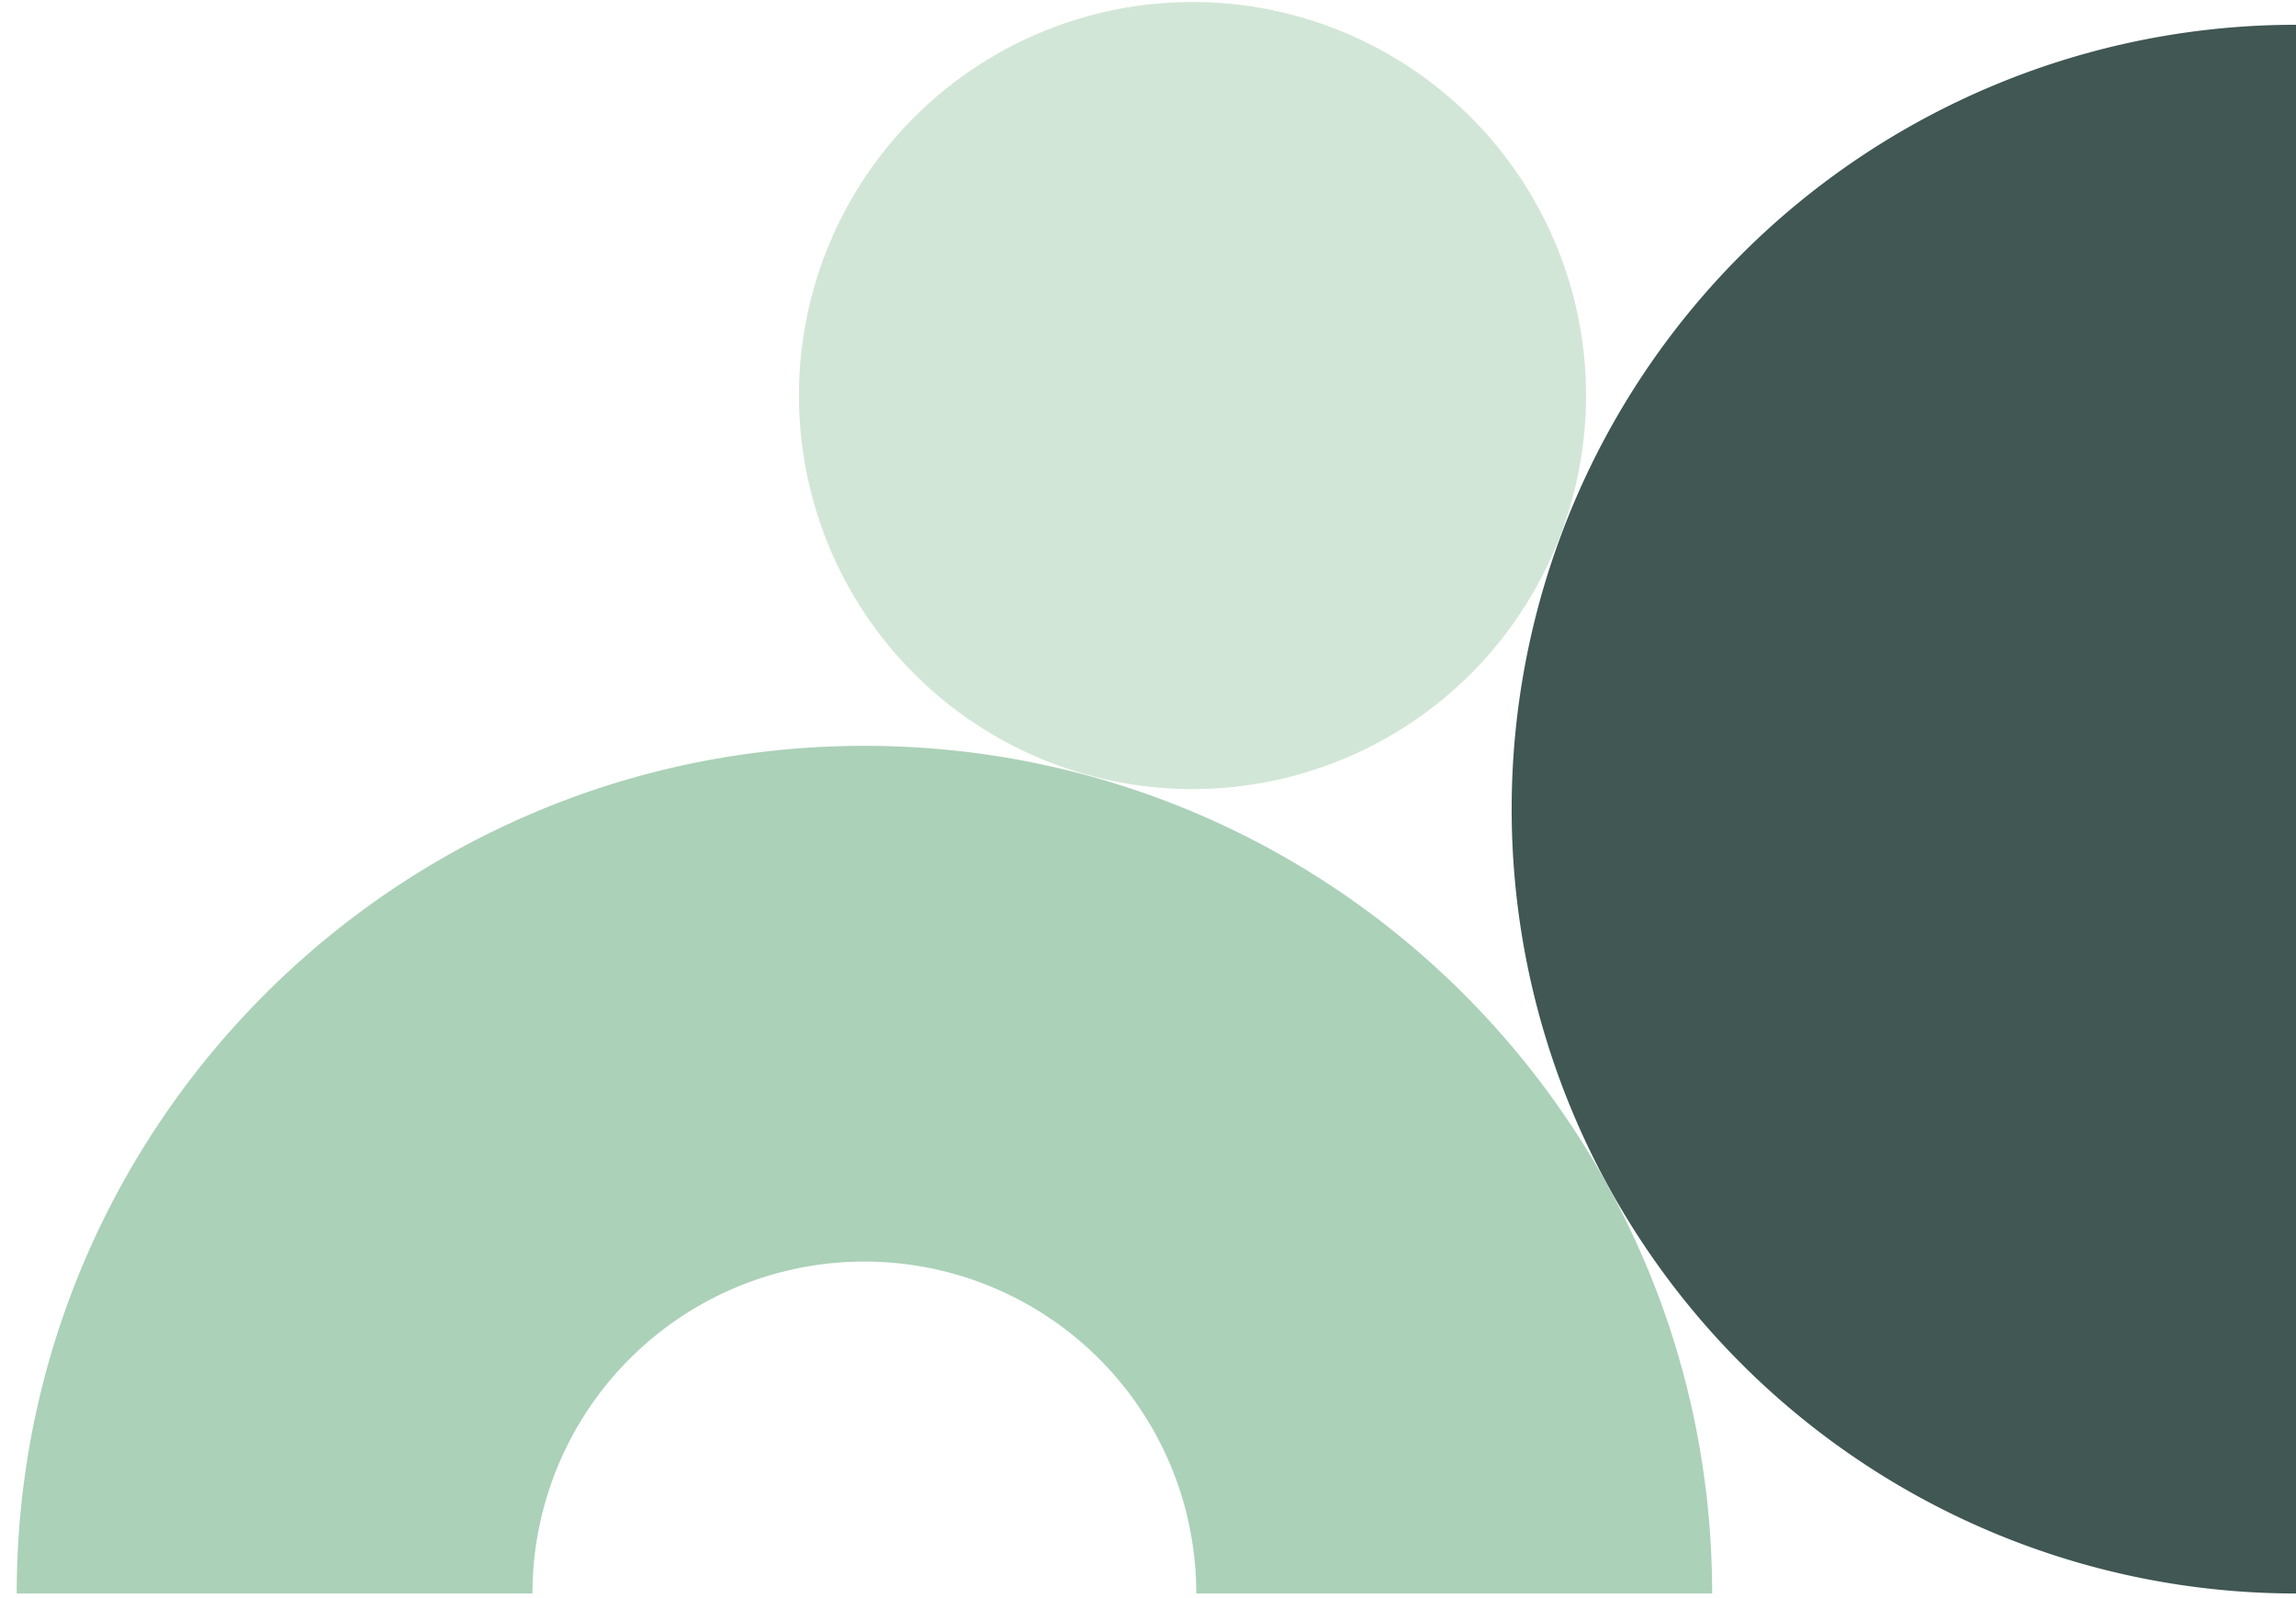
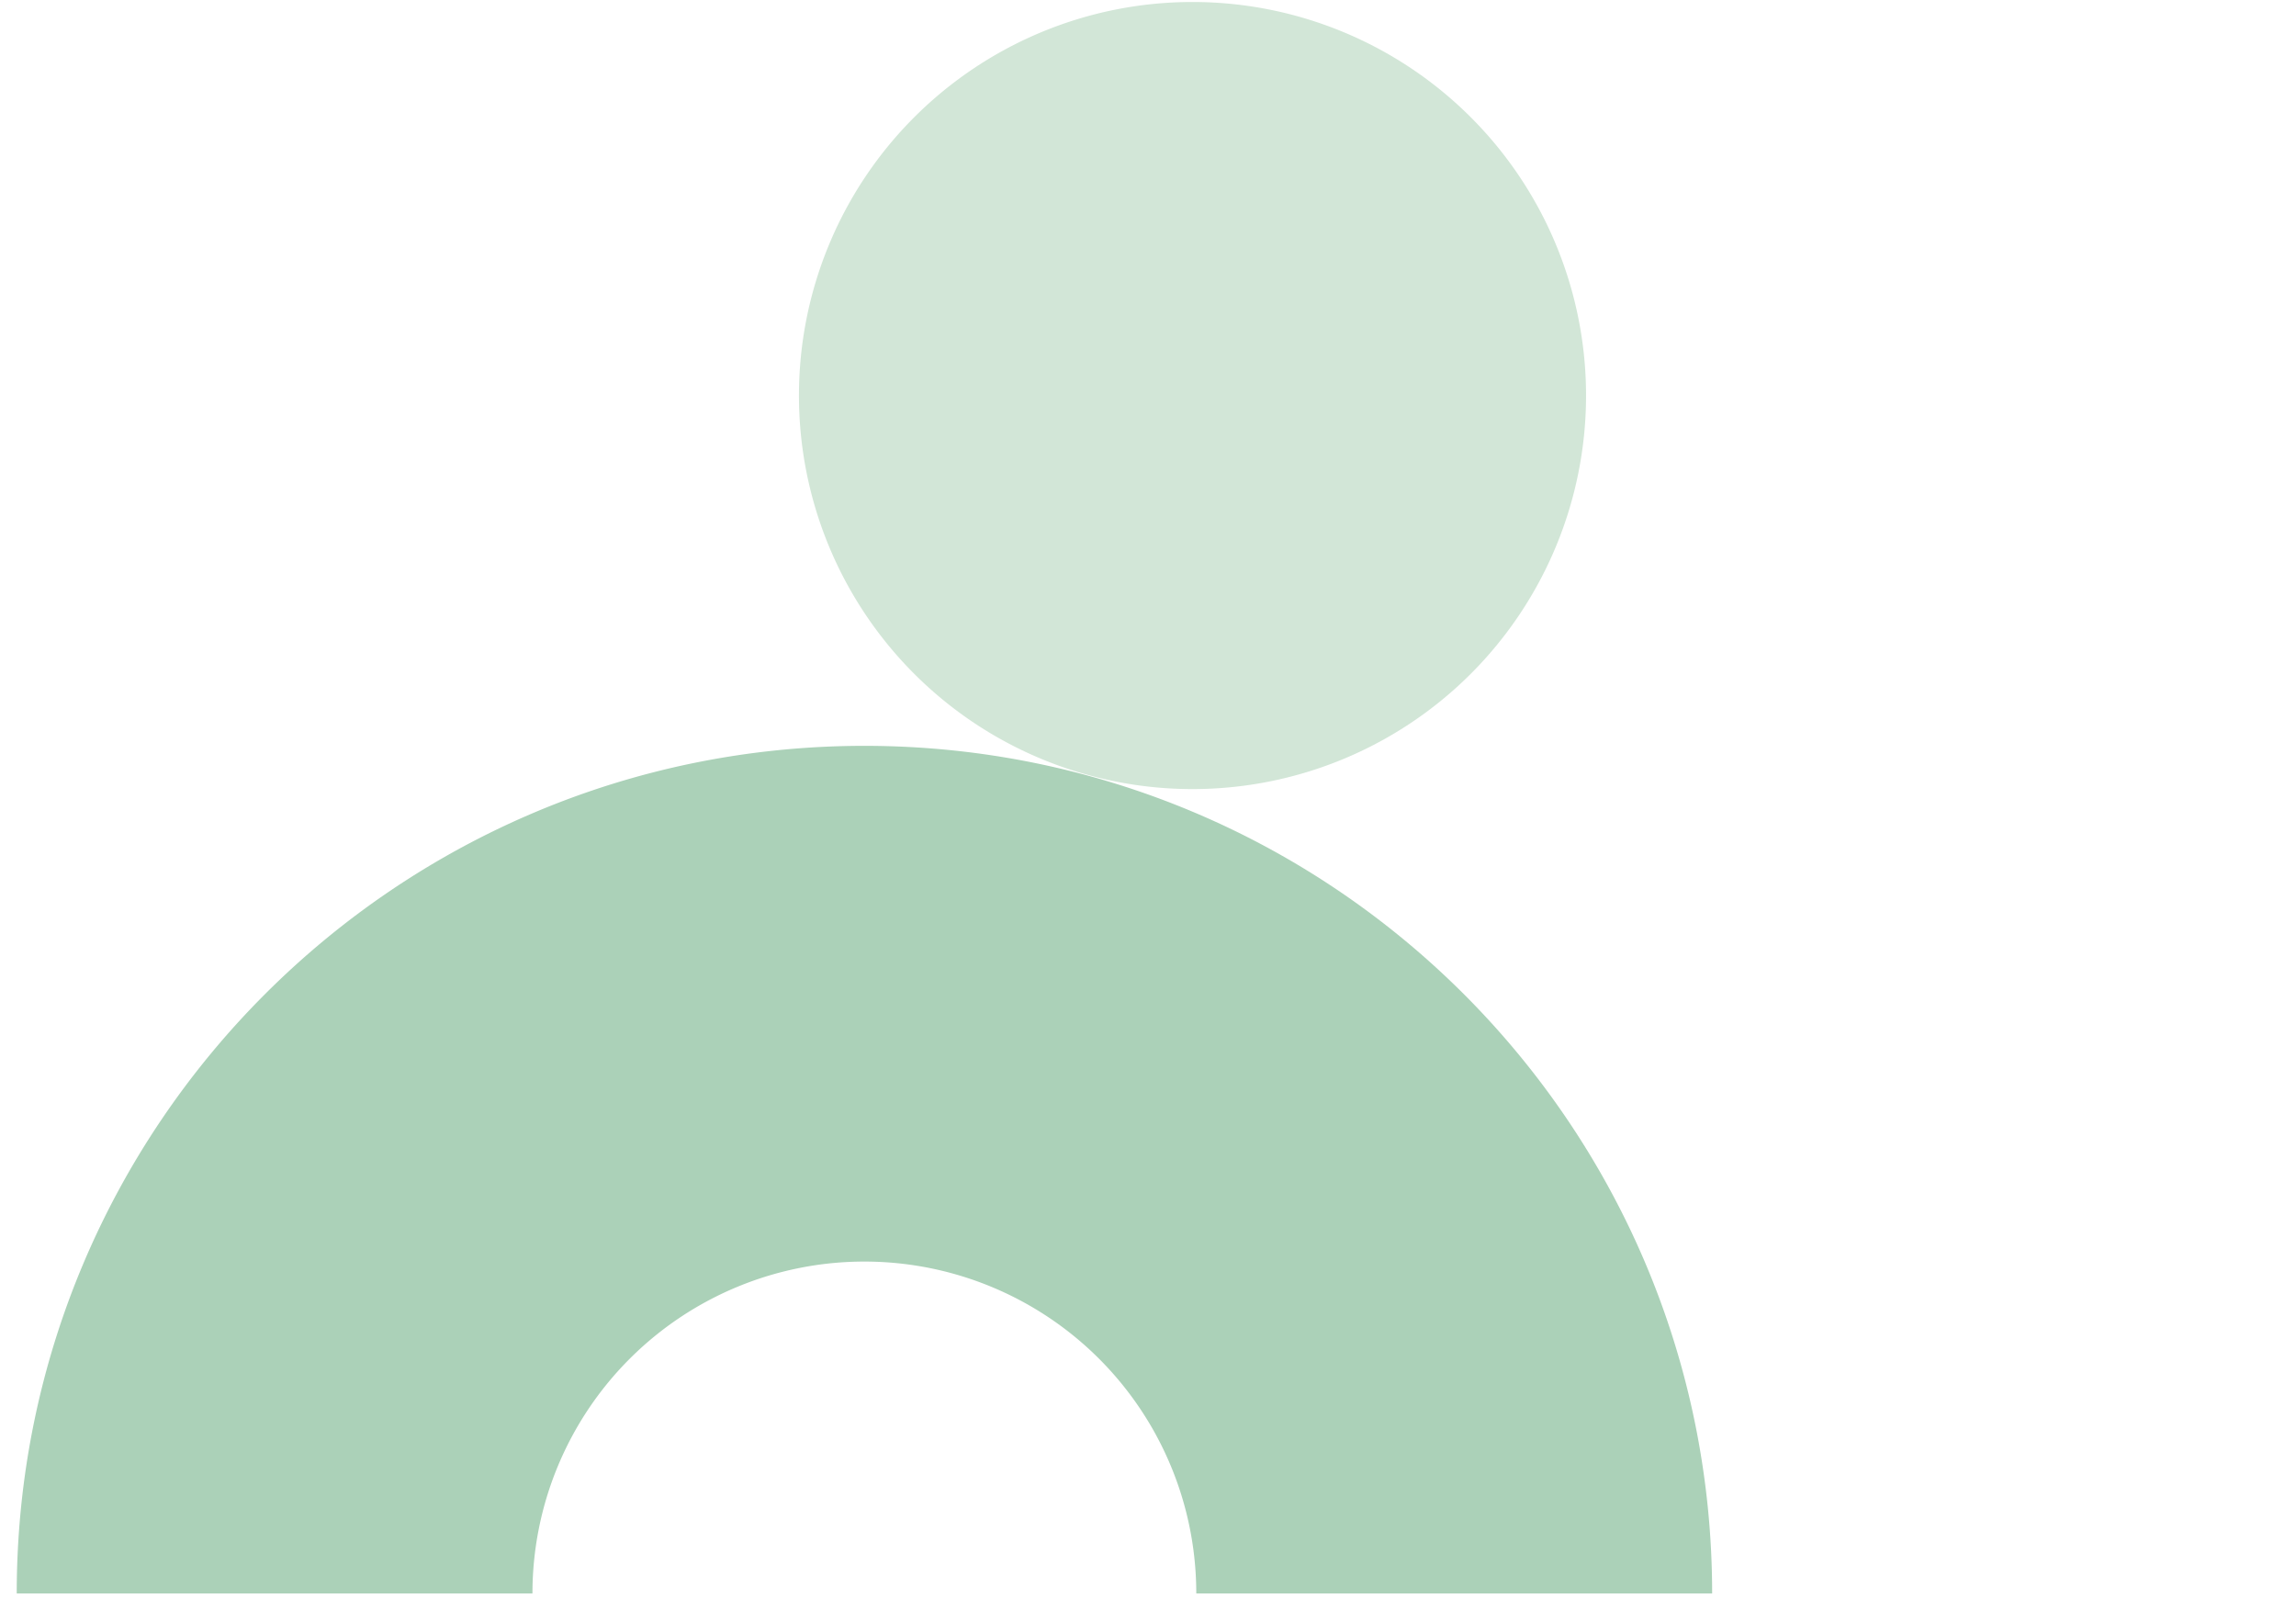
<svg xmlns="http://www.w3.org/2000/svg" width="510" height="355" viewBox="0 0 510 355">
-   <path fill="#405753" d="M510.006,353.957a174.227,174.227,0,0,1,0-348.454Z" />
  <path fill="#D2E6D7" d="M352.301,87.86A87.417,87.417,0,1,1,264.884.443h0A87.418,87.418,0,0,1,352.301,87.86" />
  <path fill="#ABD1B8" d="M3.715,353.956c0-103.975,84.308-188.283,188.283-188.283,104.003,0,188.311,84.308,188.311,188.283H265.725a73.714,73.714,0,0,0-73.701-73.727h-.026a73.732,73.732,0,0,0-73.727,73.727Z" />
</svg>